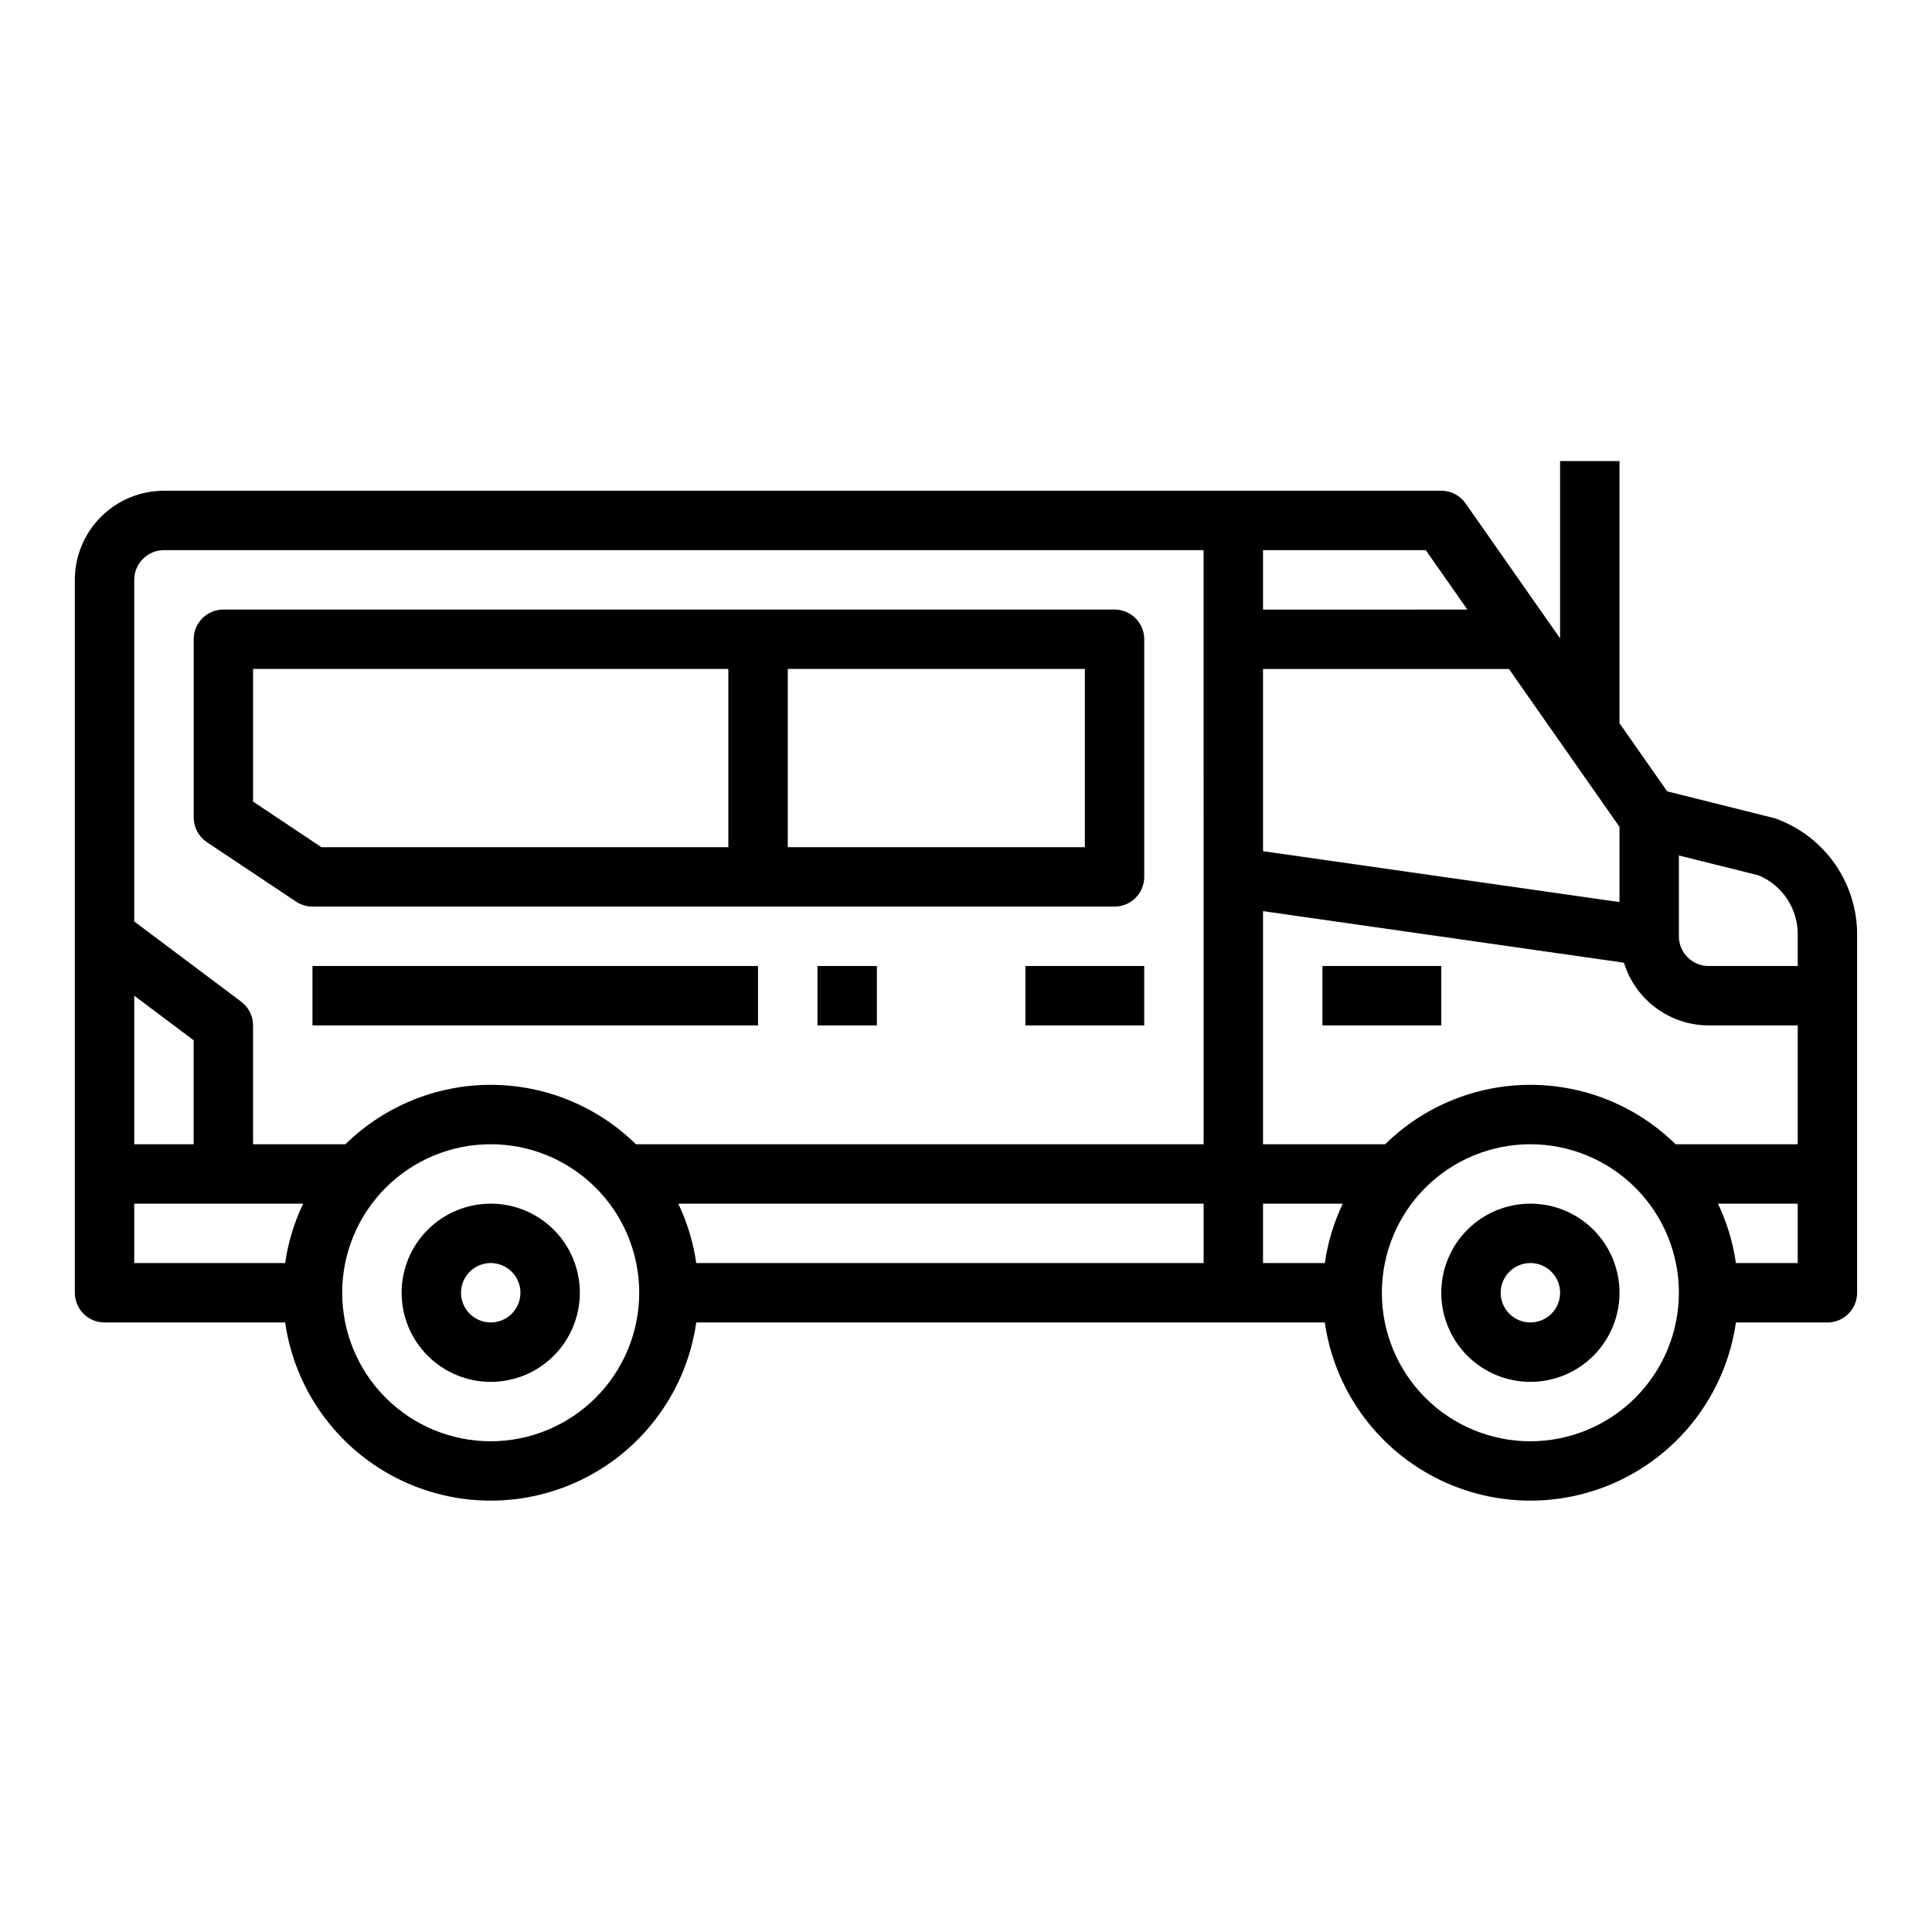
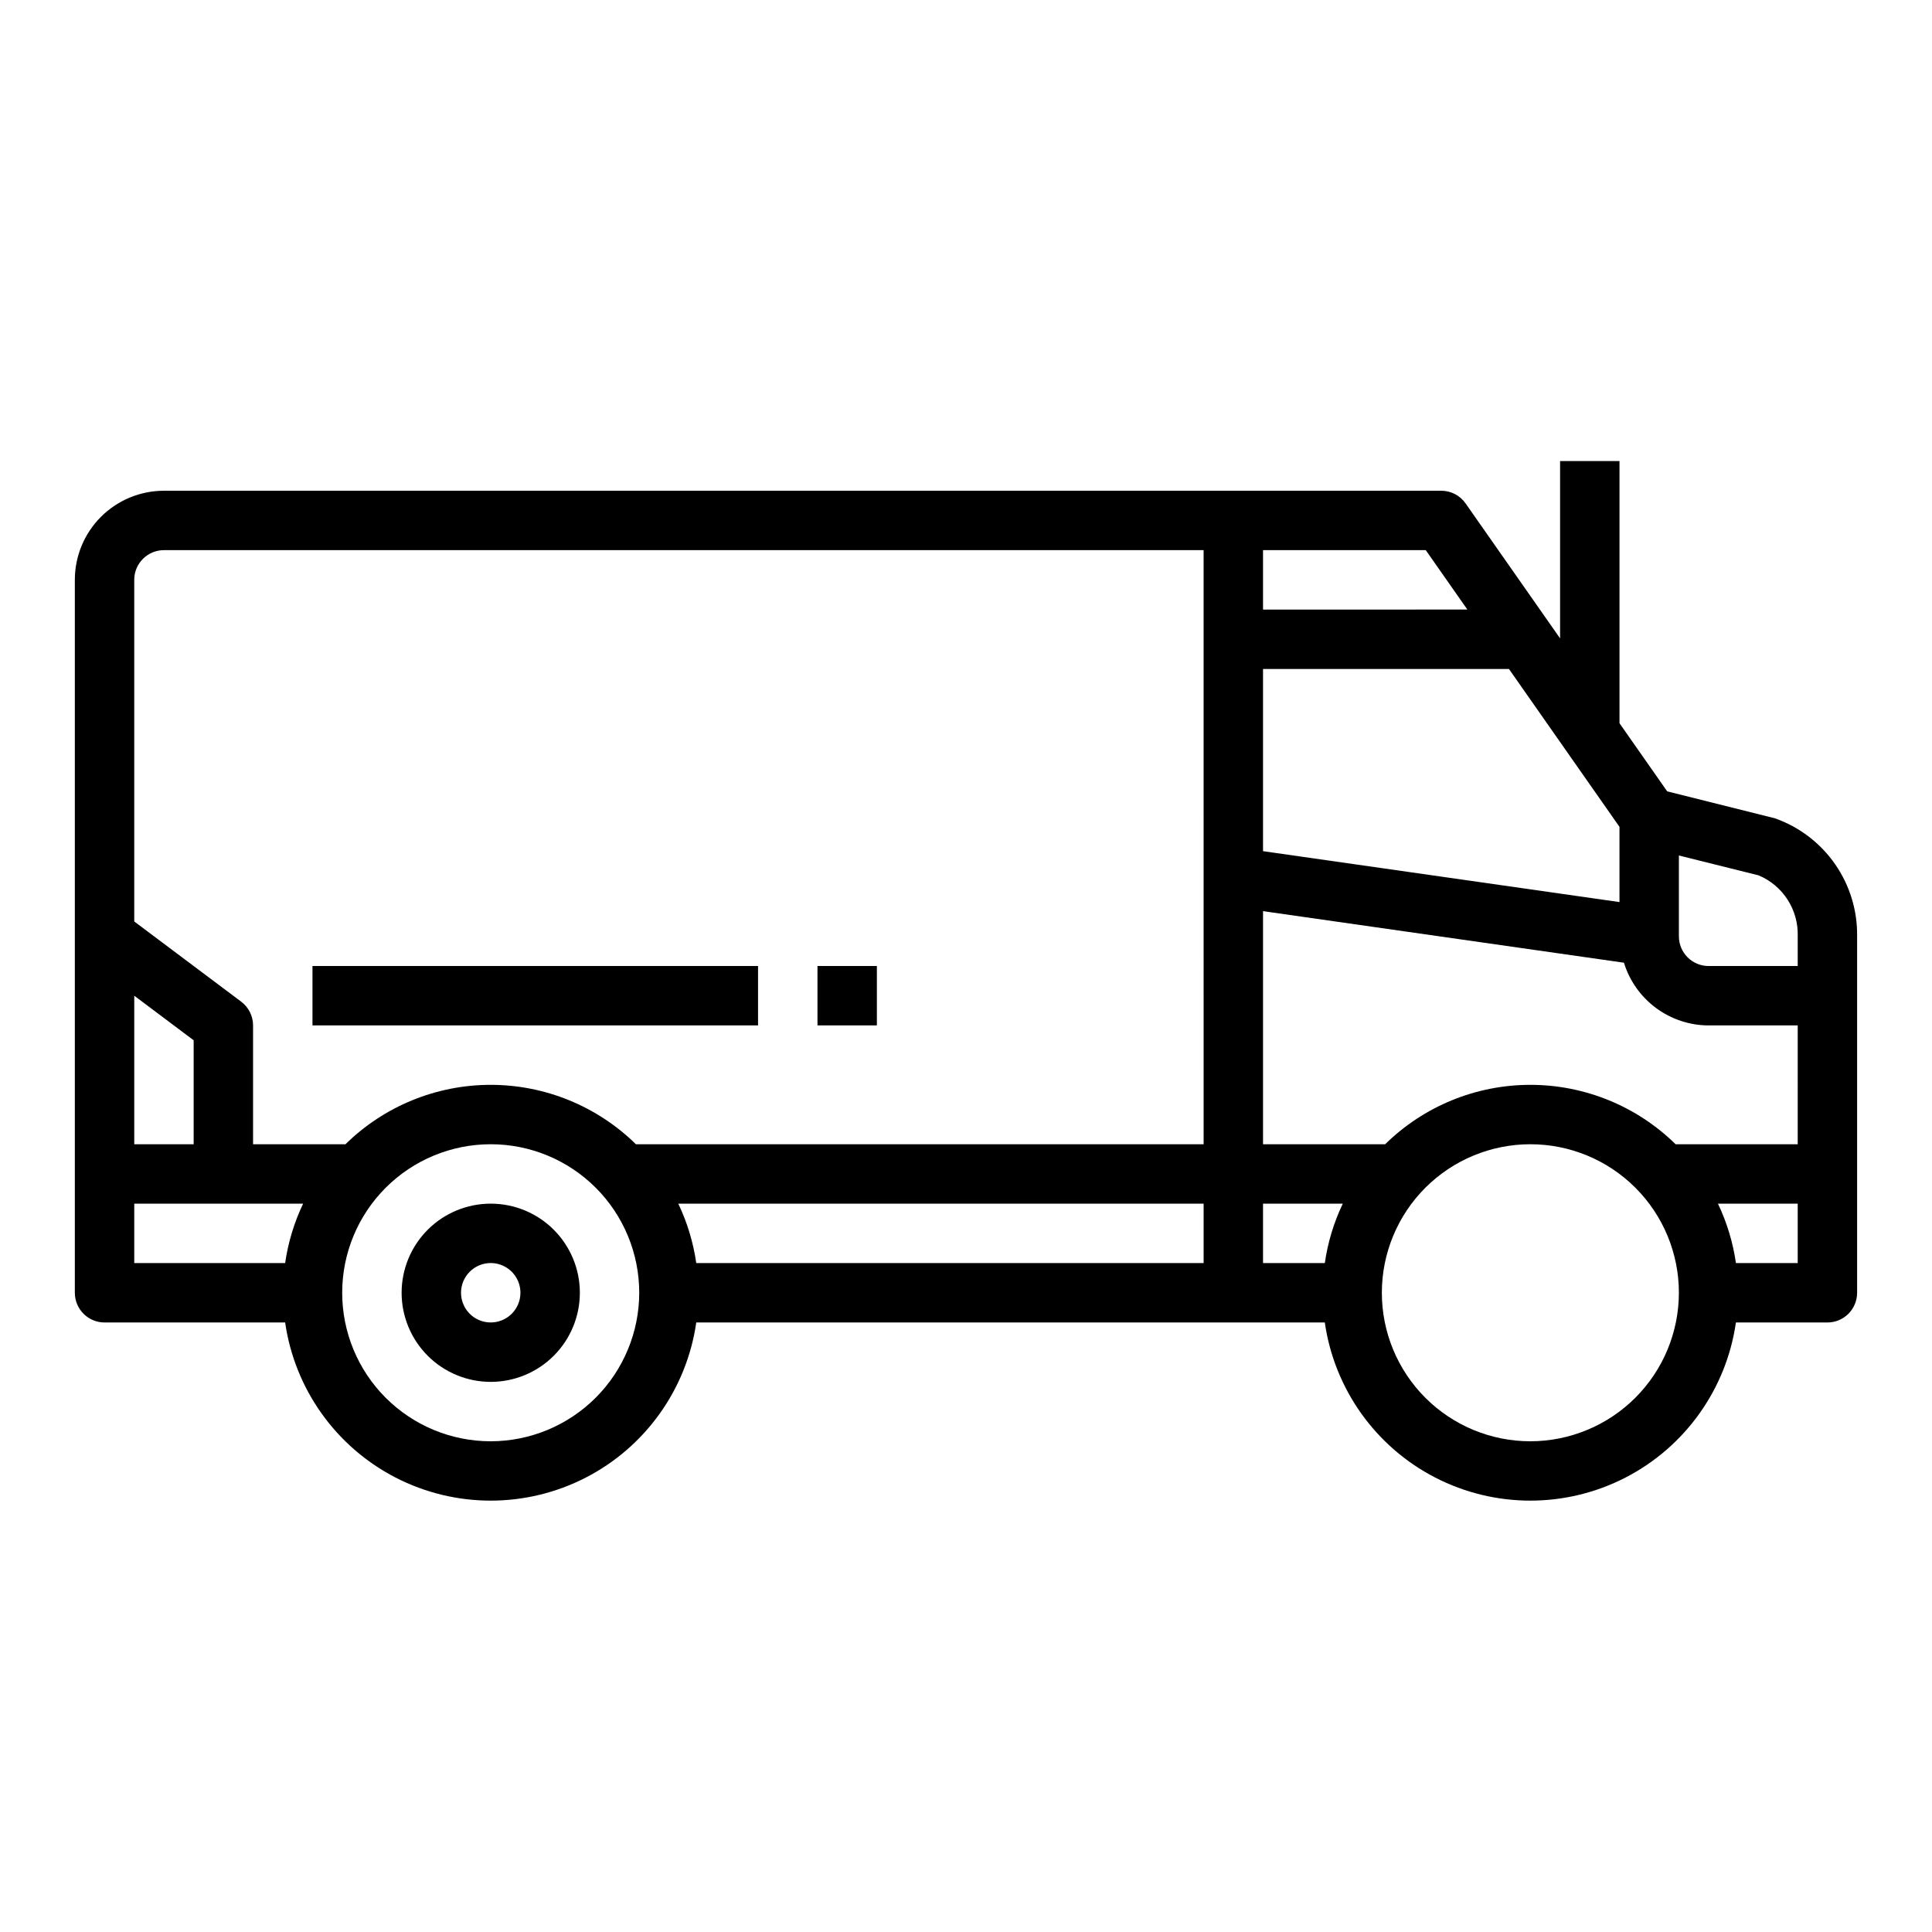
<svg xmlns="http://www.w3.org/2000/svg" fill="#000000" width="800px" height="800px" version="1.1" viewBox="144 144 512 512">
  <g>
    <path d="m614.45 360.88-28.629-7.164-12.637-18.051v-69.484h-15.746v46.996l-25.039-35.762v-0.004c-1.473-2.106-3.879-3.359-6.449-3.359h-338.5c-6.262 0-12.27 2.488-16.699 6.918-4.43 4.426-6.918 10.434-6.918 16.699v188.93c0 2.09 0.832 4.09 2.309 5.566 1.477 1.477 3.477 2.305 5.566 2.305h47.859c2.531 17.625 13.434 32.934 29.254 41.094 15.824 8.156 34.617 8.156 50.441 0 15.824-8.16 26.723-23.469 29.254-41.094h166.57c2.531 17.625 13.43 32.934 29.254 41.094 15.824 8.156 34.617 8.156 50.441 0 15.82-8.16 26.723-23.469 29.254-41.094h24.246c2.086 0 4.09-0.828 5.566-2.305 1.473-1.477 2.305-3.477 2.305-5.566v-94.465c0.102-6.824-1.938-13.508-5.832-19.113s-9.449-9.852-15.879-12.137zm-434.87 46.996 15.742 11.809v27.551h-15.742zm39.988 70.848h-39.988v-15.742h44.754c-2.375 4.977-3.981 10.285-4.766 15.742zm54.477 47.23c-10.441 0-20.449-4.144-27.832-11.527-7.383-7.379-11.527-17.391-11.527-27.832 0-10.438 4.144-20.449 11.527-27.832 7.383-7.379 17.391-11.527 27.832-11.527 10.438 0 20.449 4.148 27.832 11.527 7.379 7.383 11.527 17.395 11.527 27.832-0.012 10.438-4.164 20.441-11.543 27.82-7.379 7.379-17.383 11.527-27.816 11.539zm188.93-47.23h-134.46c-0.781-5.457-2.387-10.766-4.762-15.742h139.22zm0-31.488h-150.45c-10.27-10.09-24.09-15.742-38.484-15.742-14.398 0-28.219 5.652-38.488 15.742h-24.488v-31.488c0-2.477-1.168-4.812-3.148-6.297l-28.34-21.254v-90.527c0-4.348 3.523-7.875 7.871-7.875h275.52zm15.742-157.44h43.129l11.02 15.742-54.148 0.004zm0 31.488h65.172l29.293 41.84v19.934l-94.465-13.492zm16.375 157.44h-16.375v-15.742h21.137c-2.375 4.977-3.981 10.285-4.762 15.742zm54.473 47.23c-10.438 0-20.449-4.144-27.832-11.527-7.379-7.379-11.527-17.391-11.527-27.832 0-10.438 4.148-20.449 11.527-27.832 7.383-7.379 17.395-11.527 27.832-11.527 10.441 0 20.449 4.148 27.832 11.527 7.383 7.383 11.527 17.395 11.527 27.832-0.012 10.438-4.16 20.441-11.539 27.82-7.379 7.379-17.383 11.527-27.82 11.539zm70.848-47.23h-16.371c-0.785-5.457-2.391-10.766-4.766-15.742h21.137zm0-31.488h-32.359c-10.27-10.09-24.09-15.742-38.488-15.742-14.395 0-28.215 5.652-38.484 15.742h-32.363v-61.773l95.645 13.664v0.004c1.48 4.801 4.453 9 8.492 11.992 4.035 2.988 8.922 4.609 13.945 4.625h23.617zm0-47.23h-23.613c-4.348 0-7.875-3.527-7.875-7.875v-21.418l21.129 5.266c3.16 1.328 5.844 3.582 7.691 6.465 1.852 2.887 2.781 6.266 2.668 9.688z" />
-     <path d="m494.46 400h31.488v15.742h-31.488z" />
-     <path d="m198.83 367.19 23.617 15.742v0.004c1.293 0.859 2.812 1.32 4.367 1.32h212.55c2.086 0 4.09-0.828 5.566-2.305 1.477-1.477 2.305-3.481 2.305-5.566v-62.977c0-2.086-0.828-4.09-2.305-5.566-1.477-1.477-3.481-2.305-5.566-2.305h-236.16c-4.348 0-7.875 3.523-7.875 7.871v47.23c0 2.633 1.316 5.09 3.504 6.551zm153.94-45.91h78.723v47.23l-78.723 0.004zm-141.7 0h125.95v47.23l-107.85 0.004-18.105-12.086z" />
    <path d="m226.81 400h118.08v15.742h-118.08z" />
-     <path d="m415.74 400h31.488v15.742h-31.488z" />
    <path d="m360.64 400h15.742v15.742h-15.742z" />
-     <path d="m549.57 462.98c-6.262 0-12.27 2.484-16.699 6.914-4.43 4.43-6.918 10.438-6.918 16.699 0 6.266 2.488 12.27 6.918 16.699 4.43 4.43 10.438 6.918 16.699 6.918 6.266 0 12.27-2.488 16.699-6.918 4.43-4.43 6.918-10.434 6.918-16.699 0-6.262-2.488-12.27-6.918-16.699s-10.434-6.914-16.699-6.914zm0 31.488v-0.004c-3.184 0-6.055-1.918-7.273-4.859-1.219-2.941-0.543-6.324 1.707-8.578 2.254-2.25 5.637-2.926 8.578-1.707s4.859 4.09 4.859 7.273c0 2.09-0.828 4.09-2.305 5.566-1.477 1.477-3.477 2.305-5.566 2.305z" />
    <path d="m274.05 462.98c-6.266 0-12.27 2.484-16.699 6.914-4.43 4.43-6.918 10.438-6.918 16.699 0 6.266 2.488 12.27 6.918 16.699 4.43 4.43 10.434 6.918 16.699 6.918 6.262 0 12.27-2.488 16.699-6.918 4.43-4.43 6.918-10.434 6.918-16.699 0-6.262-2.488-12.27-6.918-16.699-4.43-4.43-10.438-6.914-16.699-6.914zm0 31.488v-0.004c-3.184 0-6.055-1.918-7.273-4.859-1.219-2.941-0.547-6.324 1.707-8.578 2.25-2.25 5.637-2.926 8.578-1.707s4.859 4.09 4.859 7.273c0 2.09-0.828 4.09-2.305 5.566-1.477 1.477-3.481 2.305-5.566 2.305z" />
  </g>
</svg>